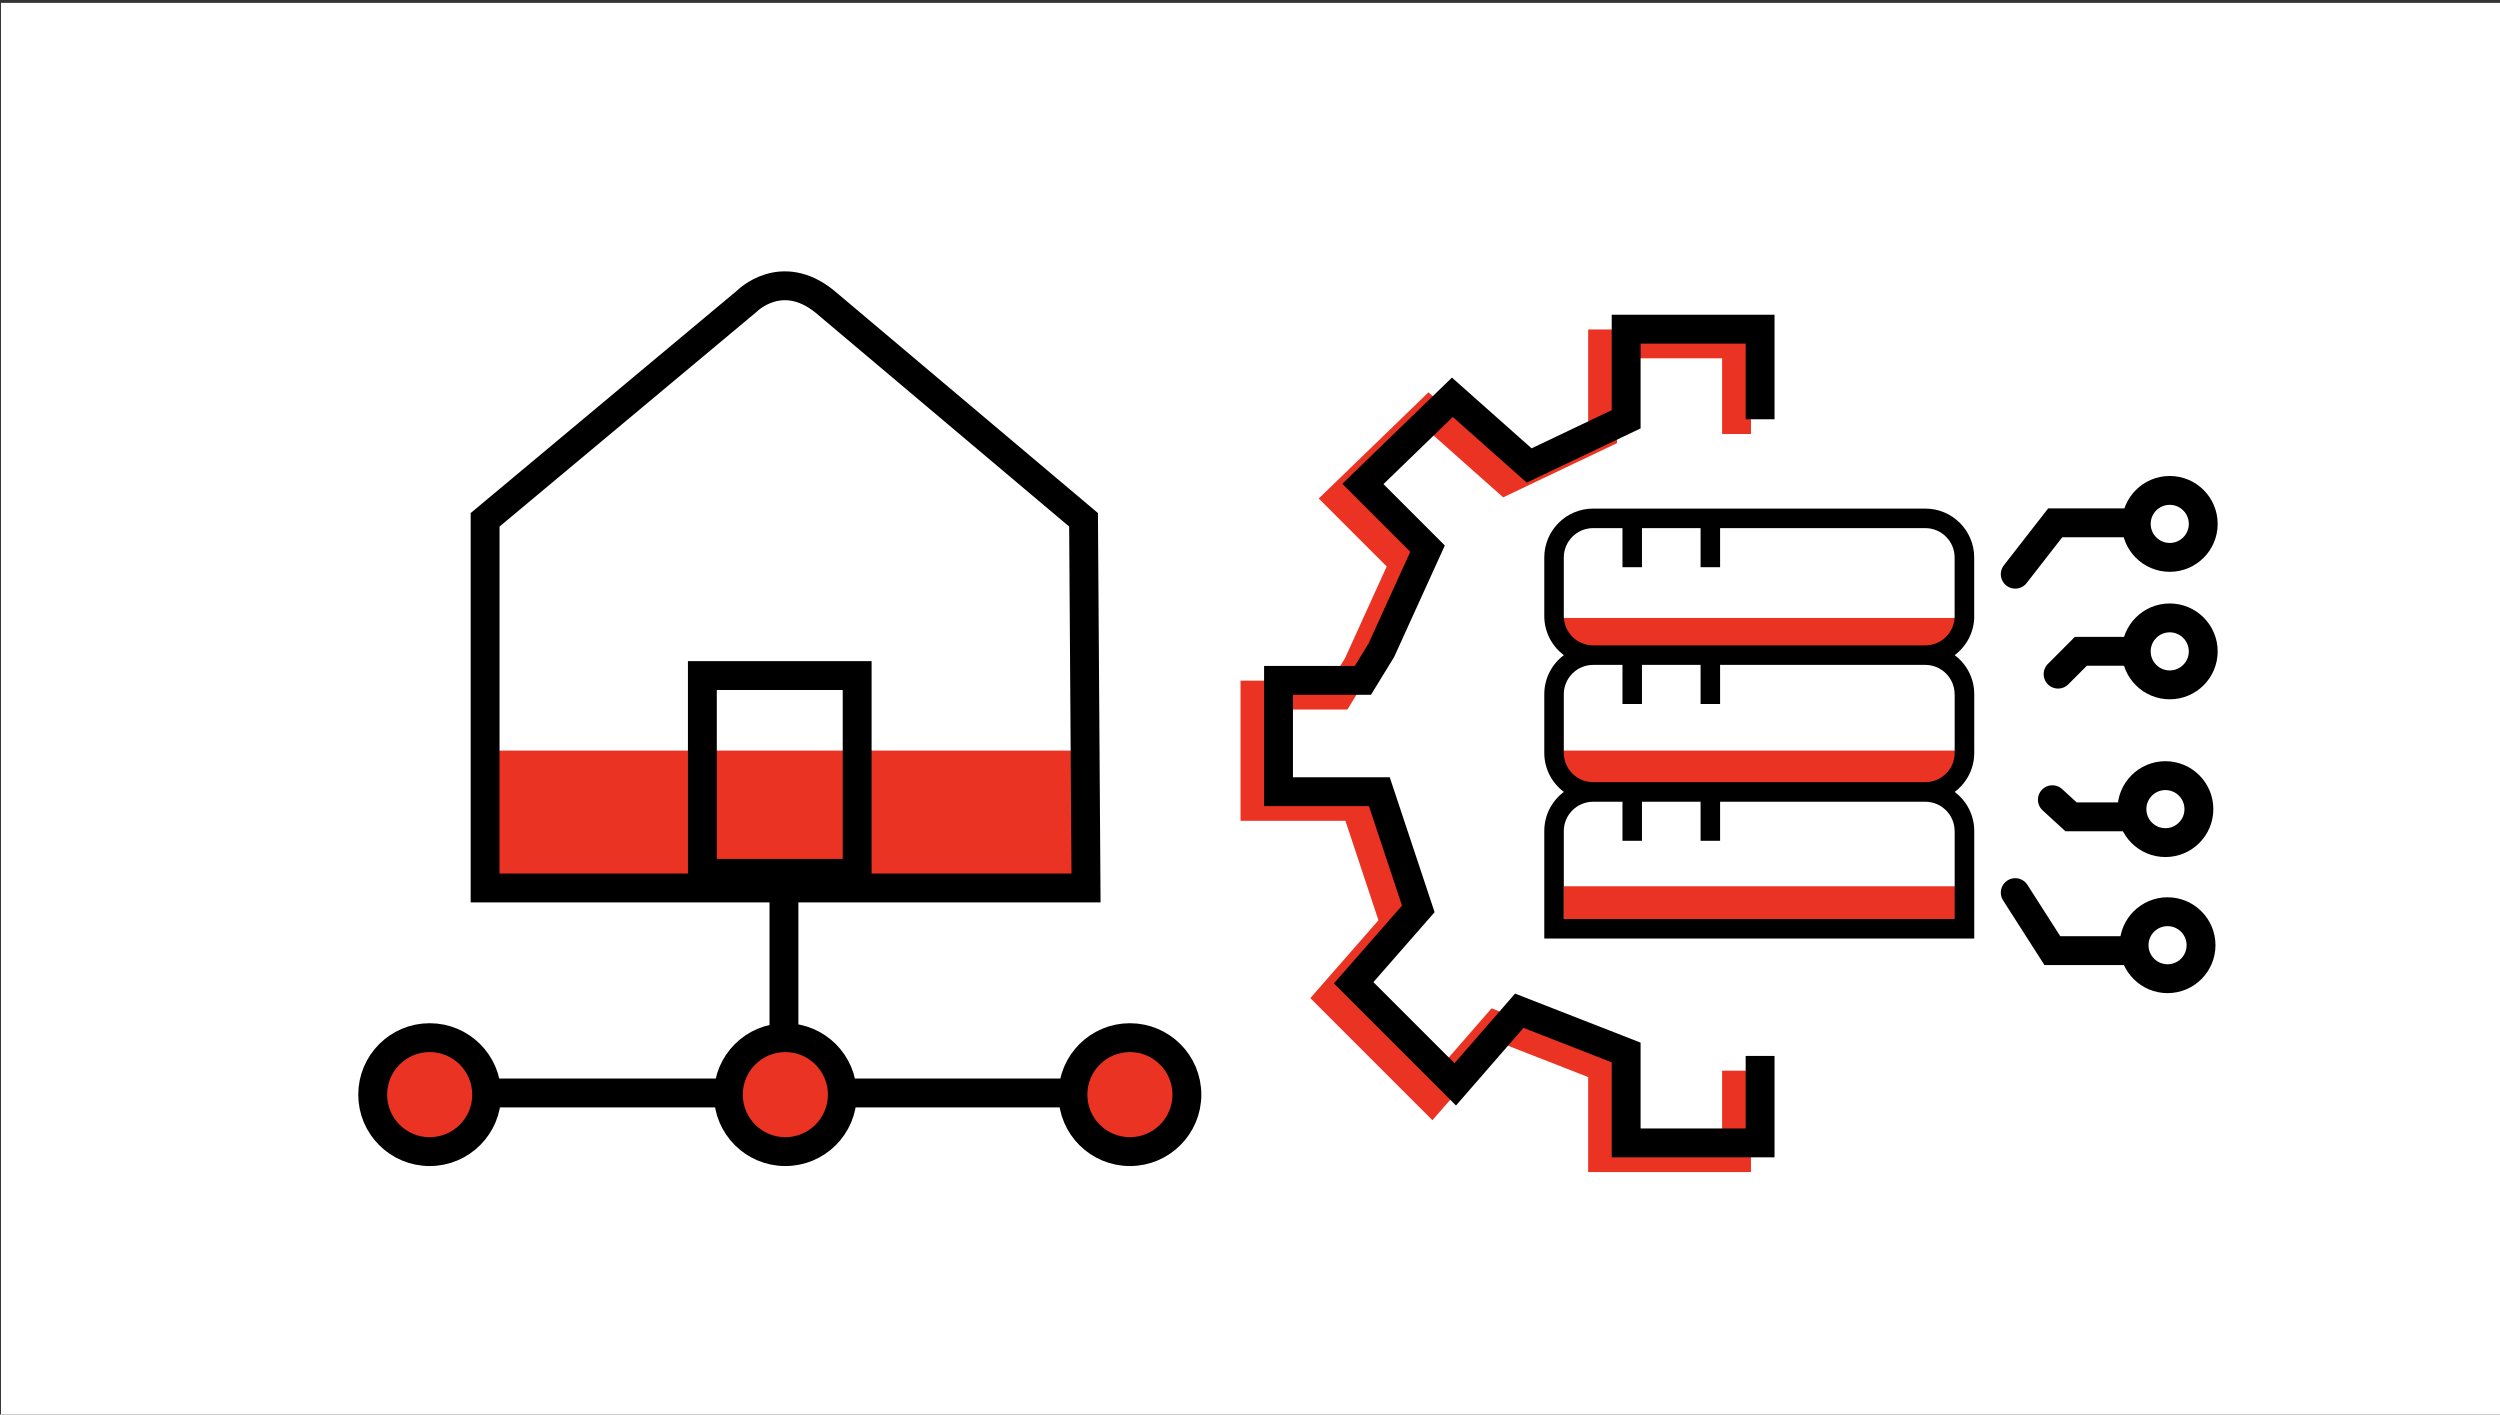
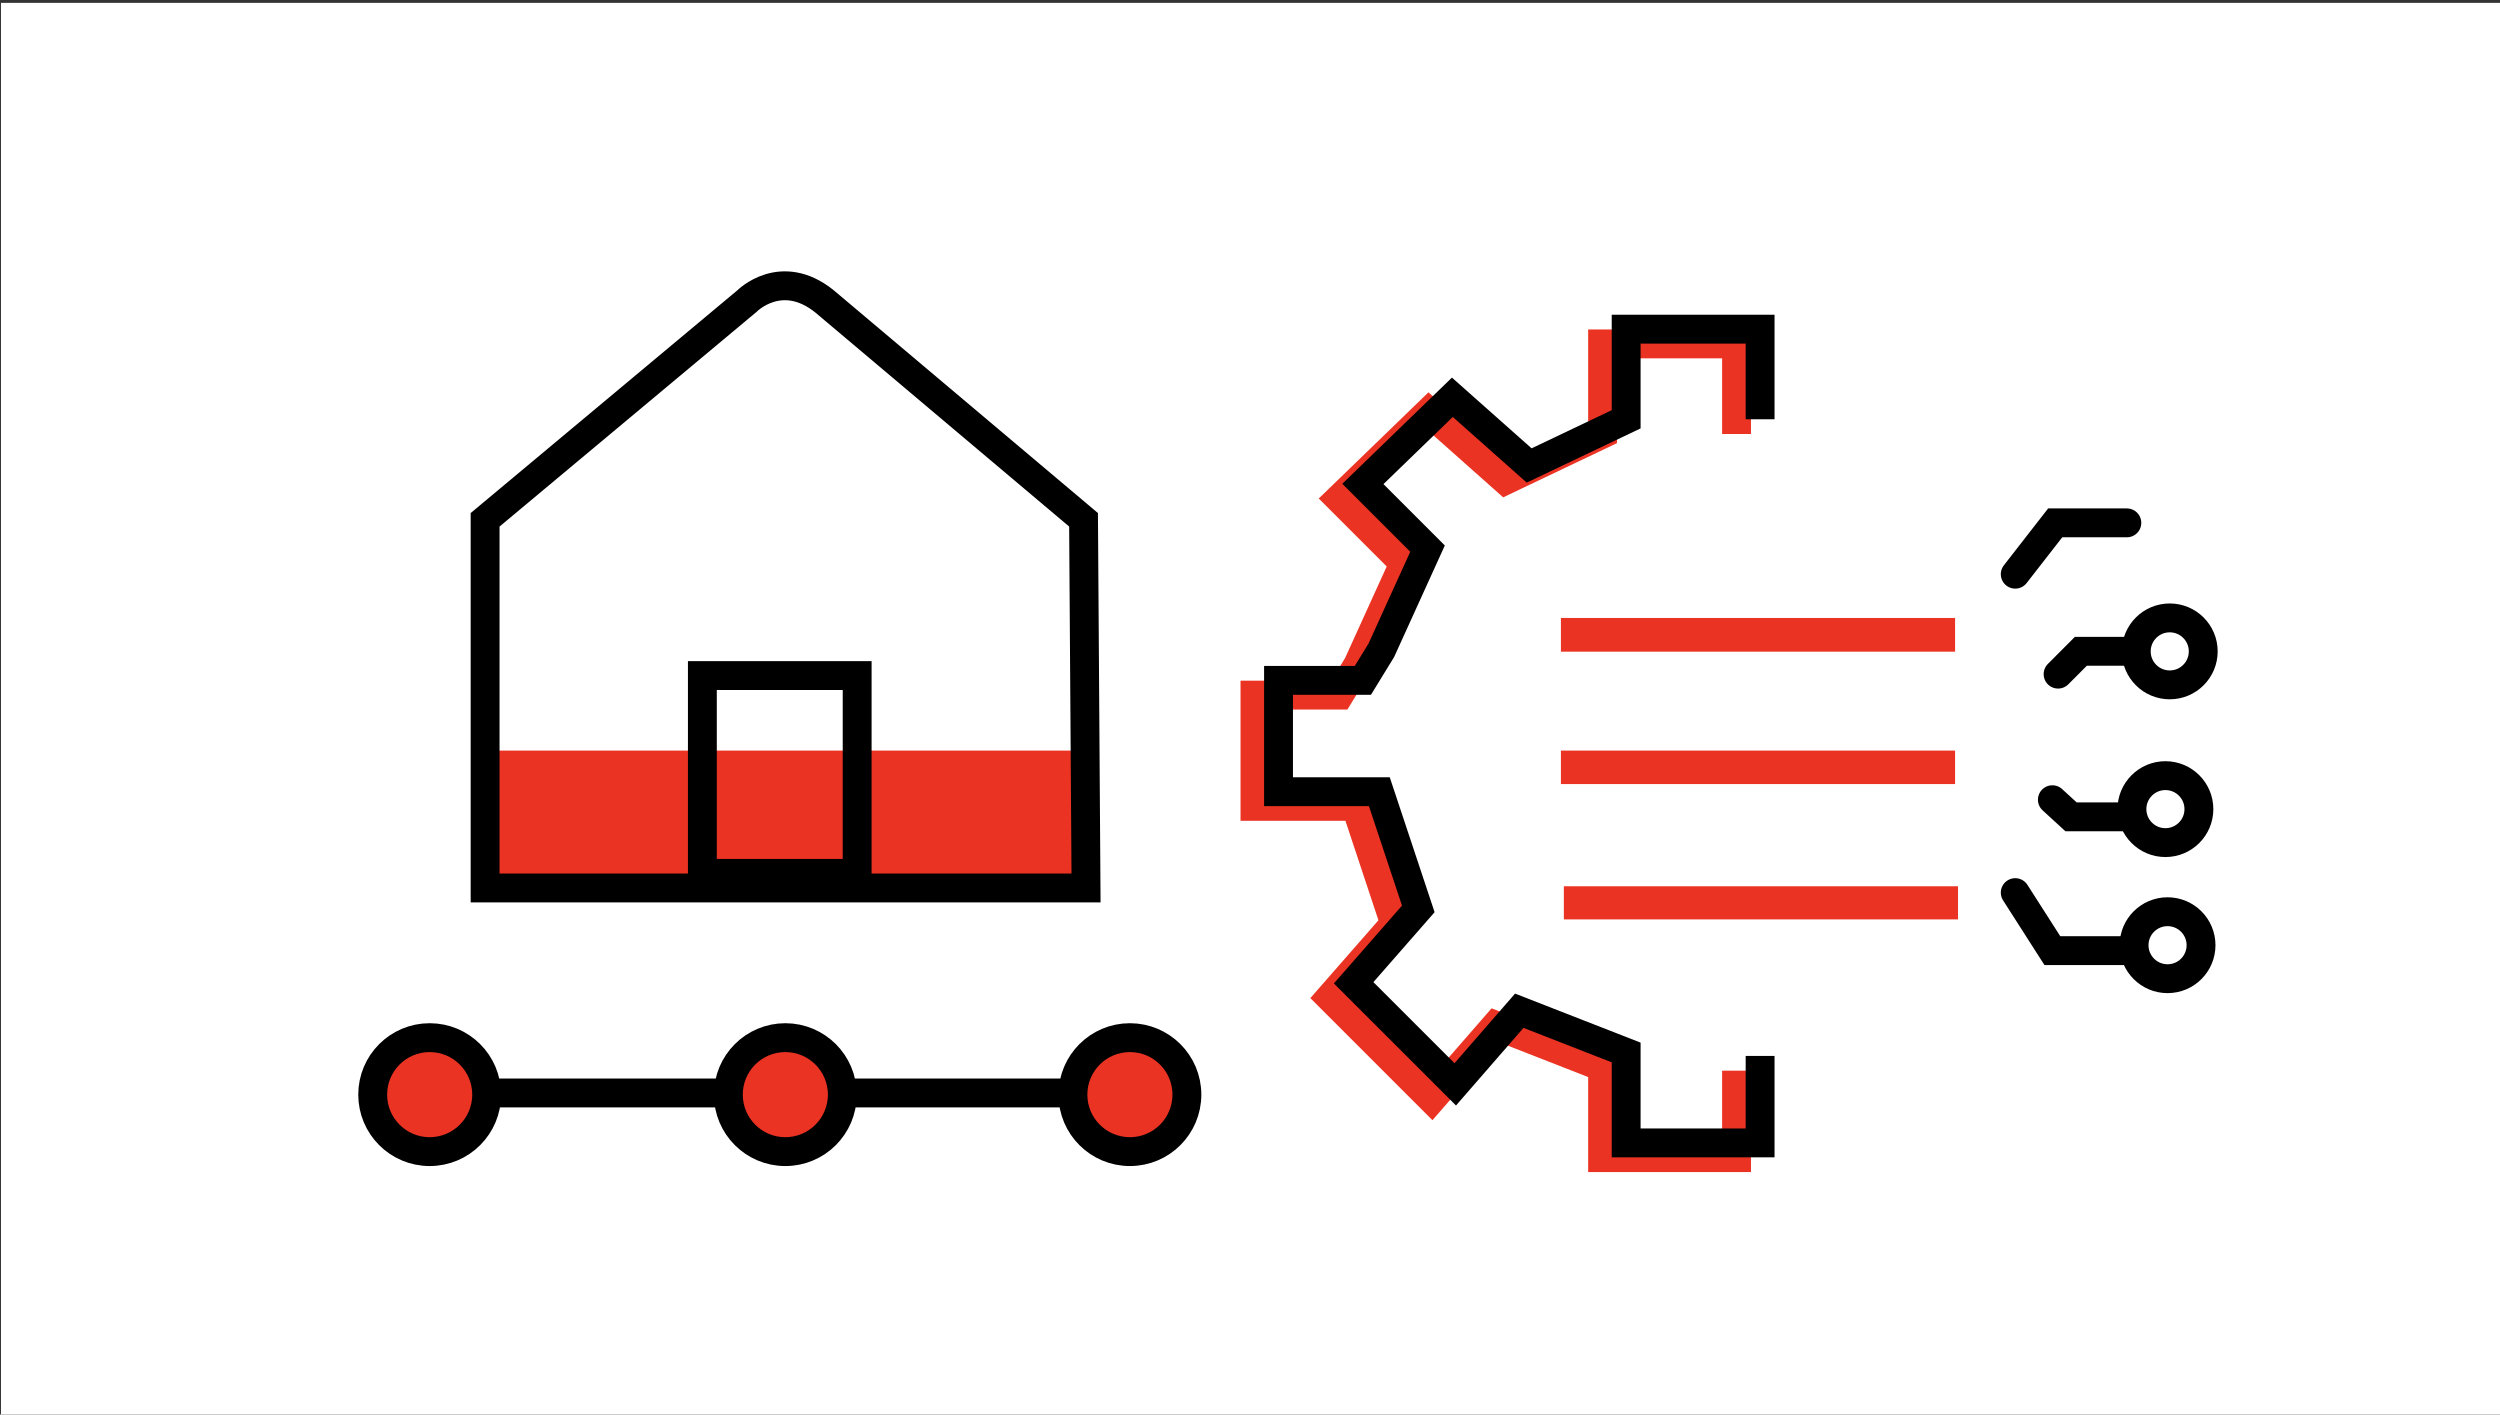
<svg xmlns="http://www.w3.org/2000/svg" width="433" height="245" preserveAspectRatio="xMinYMin meet" viewBox="0 0 433 245" version="1.0" fill-rule="evenodd">
  <rect x="0" y="0" width="433" height="245" fill="#333333" stroke="none" />
  <title>...</title>
  <desc>...</desc>
  <g id="group" transform="scale(1,-1) translate(0,-245)" clip="0 0 433 245">
    <g transform="">
      <g transform=" matrix(1,0,0,-1,0,245)">
        <rect x="0.17" y="0.5" width="433.5" height="245.0" style="stroke: none; stroke-linecap: butt; stroke-width: 1; fill: rgb(100%,100%,100%); fill-rule: evenodd;" />
        <polyline points="300.77 75.17, 300.77 59.56, 277.57 59.56, 277.57 75.17, 260.77 83.17, 247.48 71.36, 231.97 86.37, 243.17 97.57, 235.17 115.17, 231.97 120.39, 217.36 120.39, 217.36 139.66, 234.83 139.66, 241.57 159.96, 230.37 172.76, 243.17 185.56, 247.97 190.36, 259.07 177.61, 277.57 184.84, 277.57 200.5, 300.77 200.5, 300.77 185.44" style="stroke: rgb(92%,20%,14%); stroke-linecap: bevel; stroke-width: 5.0; fill: None; fill-rule: evenodd;" />
        <rect x="270.35" y="107.03" width="68.27" height="5.84" style="stroke: none; stroke-linecap: butt; stroke-width: 1; fill: rgb(92%,20%,14%); fill-rule: evenodd;" />
        <rect x="270.35" y="130.0" width="68.27" height="5.8" style="stroke: none; stroke-linecap: butt; stroke-width: 1; fill: rgb(92%,20%,14%); fill-rule: evenodd;" />
        <rect x="270.86" y="153.5" width="68.27" height="5.74" style="stroke: none; stroke-linecap: butt; stroke-width: 1; fill: rgb(92%,20%,14%); fill-rule: evenodd;" />
        <rect x="82.71" y="130.0" width="103.09" height="23.5" style="stroke: none; stroke-linecap: butt; stroke-width: 1; fill: rgb(92%,20%,14%); fill-rule: evenodd;" />
        <rect x="121.65" y="117.01" width="26.81" height="34.26" style="stroke: rgb(0%,0%,0%); stroke-linecap: round; stroke-width: 5.0; fill: none; fill-rule: evenodd;" />
-         <path d="M 135.78,149.29 L 135.78,179.72 Z" style="stroke: rgb(0%,0%,0%); stroke-linecap: round; stroke-width: 5.0;" />
        <path d="M 126.11,189.3 L 83.85,189.3 Z" style="stroke: rgb(0%,0%,0%); stroke-linecap: round; stroke-width: 5.0;" />
        <path d="M 187.71,189.3 L 145.45,189.3 Z" style="stroke: rgb(0%,0%,0%); stroke-linecap: round; stroke-width: 5.0;" />
        <circle cx="136.02" cy="189.59" r="9.87" style="stroke: rgb(0%,0%,0%); stroke-linecap: round; stroke-width: 5.0; fill: rgb(92%,20%,14%); fill-rule: evenodd;" />
        <circle cx="74.42" cy="189.59" r="9.87" style="stroke: rgb(0%,0%,0%); stroke-linecap: round; stroke-width: 5.0; fill: rgb(92%,20%,14%); fill-rule: evenodd;" />
        <circle cx="195.7" cy="189.59" r="9.87" style="stroke: rgb(0%,0%,0%); stroke-linecap: round; stroke-width: 5.0; fill: rgb(92%,20%,14%); fill-rule: evenodd;" />
-         <circle cx="375.8" cy="90.74" r="5.8" style="stroke: rgb(0%,0%,0%); stroke-linecap: butt; stroke-width: 5.0; fill: none; fill-rule: evenodd;" />
        <circle cx="375.8" cy="112.82" r="5.8" style="stroke: rgb(0%,0%,0%); stroke-linecap: butt; stroke-width: 5.0; fill: none; fill-rule: evenodd;" />
        <g transform="">
-           <path d="M 341.93 106.7 L 341.93 96.55 C 341.93 91.88 338.14 88.09 333.47 88.09 L 275.93 88.09 C 271.26 88.09 267.47 91.88 267.47 96.55 L 267.47 106.7 C 267.47 109.47 268.8 111.93 270.86 113.47 C 268.8 115.01 267.47 117.47 267.47 120.24 L 267.47 130.39 C 267.47 133.16 268.8 135.62 270.86 137.16 C 268.8 138.7 267.47 141.16 267.47 143.93 L 267.47 162.55 L 341.94 162.55 L 341.94 143.93 C 341.94 141.16 340.61 138.7 338.55 137.16 C 340.61 135.62 341.94 133.16 341.94 130.39 L 341.94 120.24 C 341.94 117.47 340.61 115.01 338.55 113.47 C 340.61 111.93 341.94 109.47 341.94 106.7 Z M 338.55 143.94 L 338.55 159.17 L 270.85 159.17 L 270.85 143.94 C 270.85 141.14 273.13 138.86 275.93 138.86 L 281.01 138.86 L 281.01 145.63 L 284.39 145.63 L 284.39 138.86 L 294.54 138.86 L 294.54 145.63 L 297.92 145.63 L 297.92 138.86 L 333.46 138.86 C 336.26 138.86 338.54 141.14 338.54 143.94 Z M 338.55 120.24 L 338.55 130.39 C 338.55 133.19 336.27 135.47 333.47 135.47 L 275.93 135.47 C 273.13 135.47 270.85 133.19 270.85 130.39 L 270.85 120.24 C 270.85 117.44 273.13 115.16 275.93 115.16 L 281.01 115.16 L 281.01 121.93 L 284.39 121.93 L 284.39 115.16 L 294.54 115.16 L 294.54 121.93 L 297.92 121.93 L 297.92 115.16 L 333.46 115.16 C 336.26 115.16 338.54 117.44 338.54 120.24 Z M 338.55 106.7 C 338.55 109.5 336.27 111.78 333.47 111.78 L 275.93 111.78 C 273.13 111.78 270.85 109.5 270.85 106.7 L 270.85 96.55 C 270.85 93.75 273.13 91.47 275.93 91.47 L 281.01 91.47 L 281.01 98.24 L 284.39 98.24 L 284.39 91.47 L 294.54 91.47 L 294.54 98.24 L 297.92 98.24 L 297.92 91.47 L 333.46 91.47 C 336.26 91.47 338.54 93.75 338.54 96.55 L 338.54 106.7 Z " style="stroke: none; stroke-linecap: butt; stroke-width: 1; fill: rgb(0%,0%,0%); fill-rule: evenodd;" />
-         </g>
+           </g>
        <polyline points="304.85 72.62, 304.85 57.01, 281.65 57.01, 281.65 72.62, 264.85 80.62, 251.55 68.81, 236.05 83.82, 247.25 95.02, 239.25 112.62, 236.05 117.84, 221.44 117.84, 221.44 137.12, 238.9 137.12, 245.65 157.42, 234.45 170.22, 247.25 183.01, 252.05 187.81, 263.14 175.06, 281.65 182.29, 281.65 197.95, 304.85 197.95, 304.85 182.89" style="stroke: rgb(0%,0%,0%); stroke-linecap: bevel; stroke-width: 5.0; fill: None; fill-rule: evenodd;" />
        <g transform="">
          <polyline points="349.04 99.45, 355.96 90.56, 368.37 90.56" style="stroke: rgb(0%,0%,0%); stroke-linecap: round; stroke-width: 5.0; fill: None; fill-rule: evenodd;" />
          <polyline points="356.46 116.76, 360.41 112.8, 368.37 112.8" style="stroke: rgb(0%,0%,0%); stroke-linecap: round; stroke-width: 5.0; fill: None; fill-rule: evenodd;" />
          <polyline points="355.47 138.51, 358.71 141.48, 368.37 141.48" style="stroke: rgb(0%,0%,0%); stroke-linecap: round; stroke-width: 5.0; fill: None; fill-rule: evenodd;" />
          <polyline points="349.04 154.6, 355.47 164.65, 368.37 164.65" style="stroke: rgb(0%,0%,0%); stroke-linecap: round; stroke-width: 5.0; fill: None; fill-rule: evenodd;" />
        </g>
        <circle cx="375.05" cy="140.14" r="5.8" style="stroke: rgb(0%,0%,0%); stroke-linecap: butt; stroke-width: 5.0; fill: none; fill-rule: evenodd;" />
        <circle cx="375.42" cy="163.71" r="5.8" style="stroke: rgb(0%,0%,0%); stroke-linecap: round; stroke-width: 5.0; fill: none; fill-rule: evenodd;" />
        <g transform="">
          <path d="M 84.02 90.03 L 129.36 52.16 C 129.36 52.16 135.25 46.17 142.76 52.16 L 187.67 90.03 L 188.1 153.79 L 84.02 153.79 L 84.02 90.03 Z " style="stroke: rgb(0%,0%,0%); stroke-linecap: round; stroke-width: 5.0; fill: none; fill-rule: evenodd;" />
        </g>
      </g>
    </g>
  </g>
</svg>